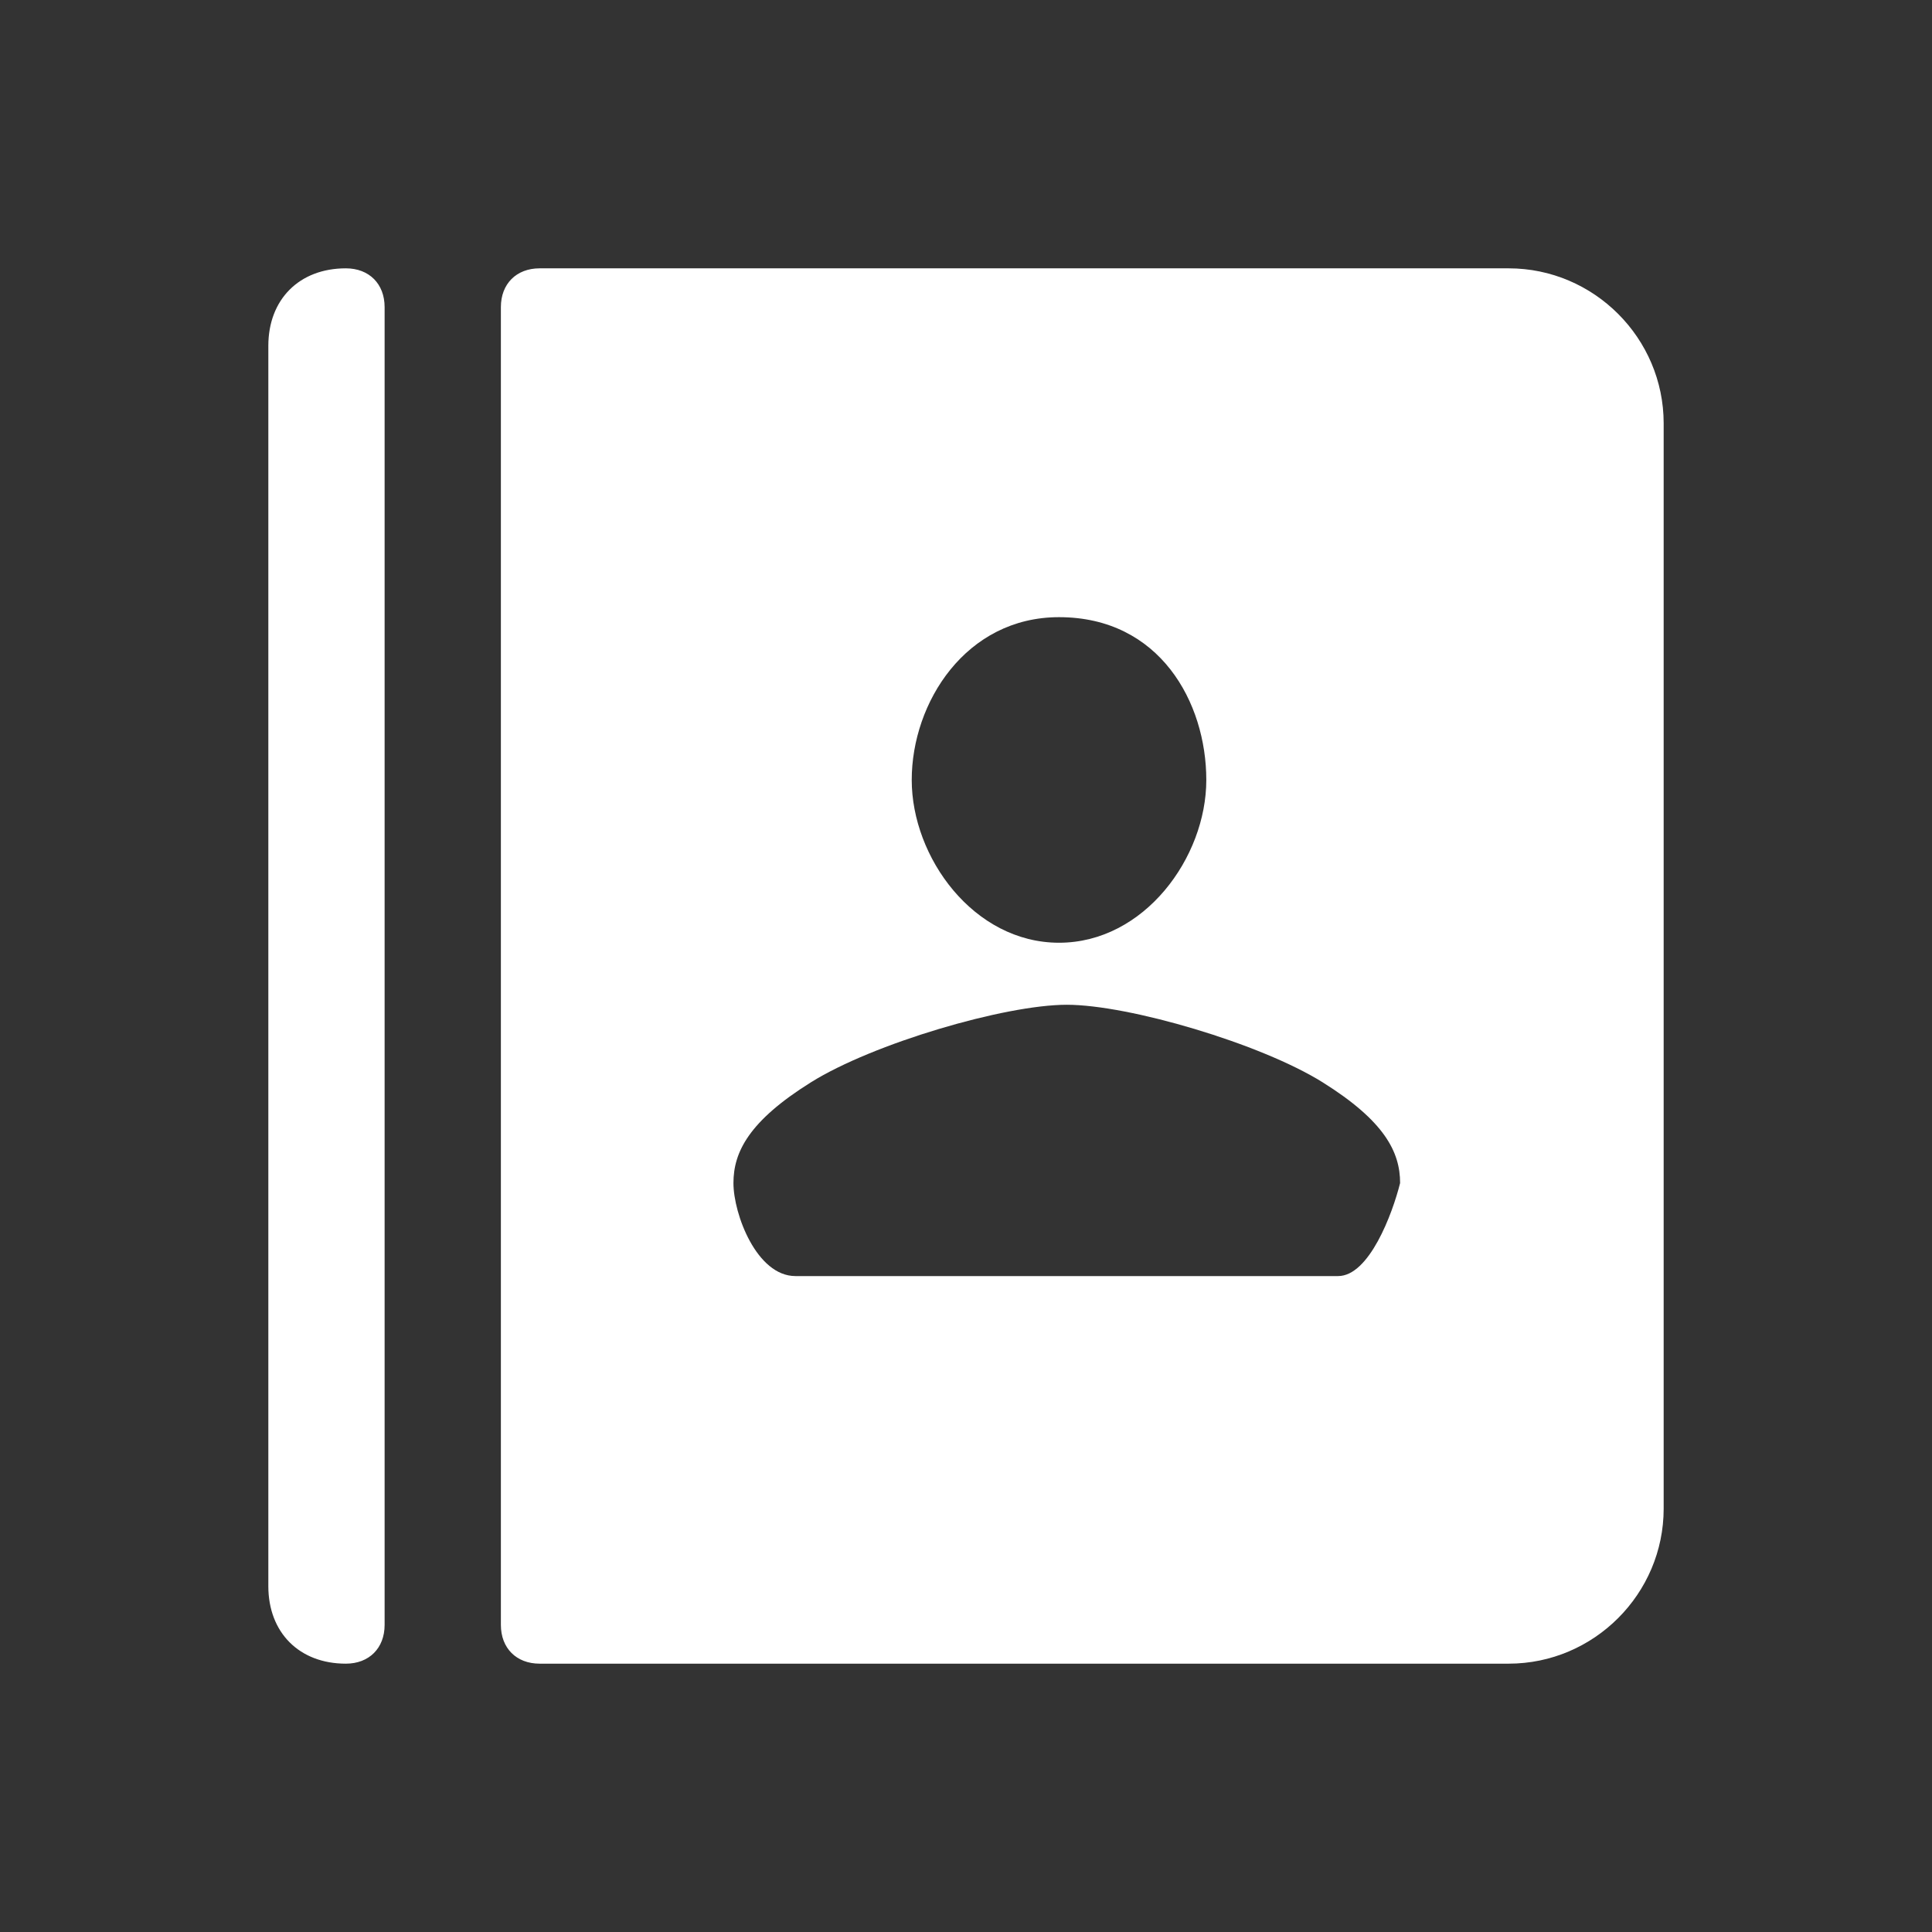
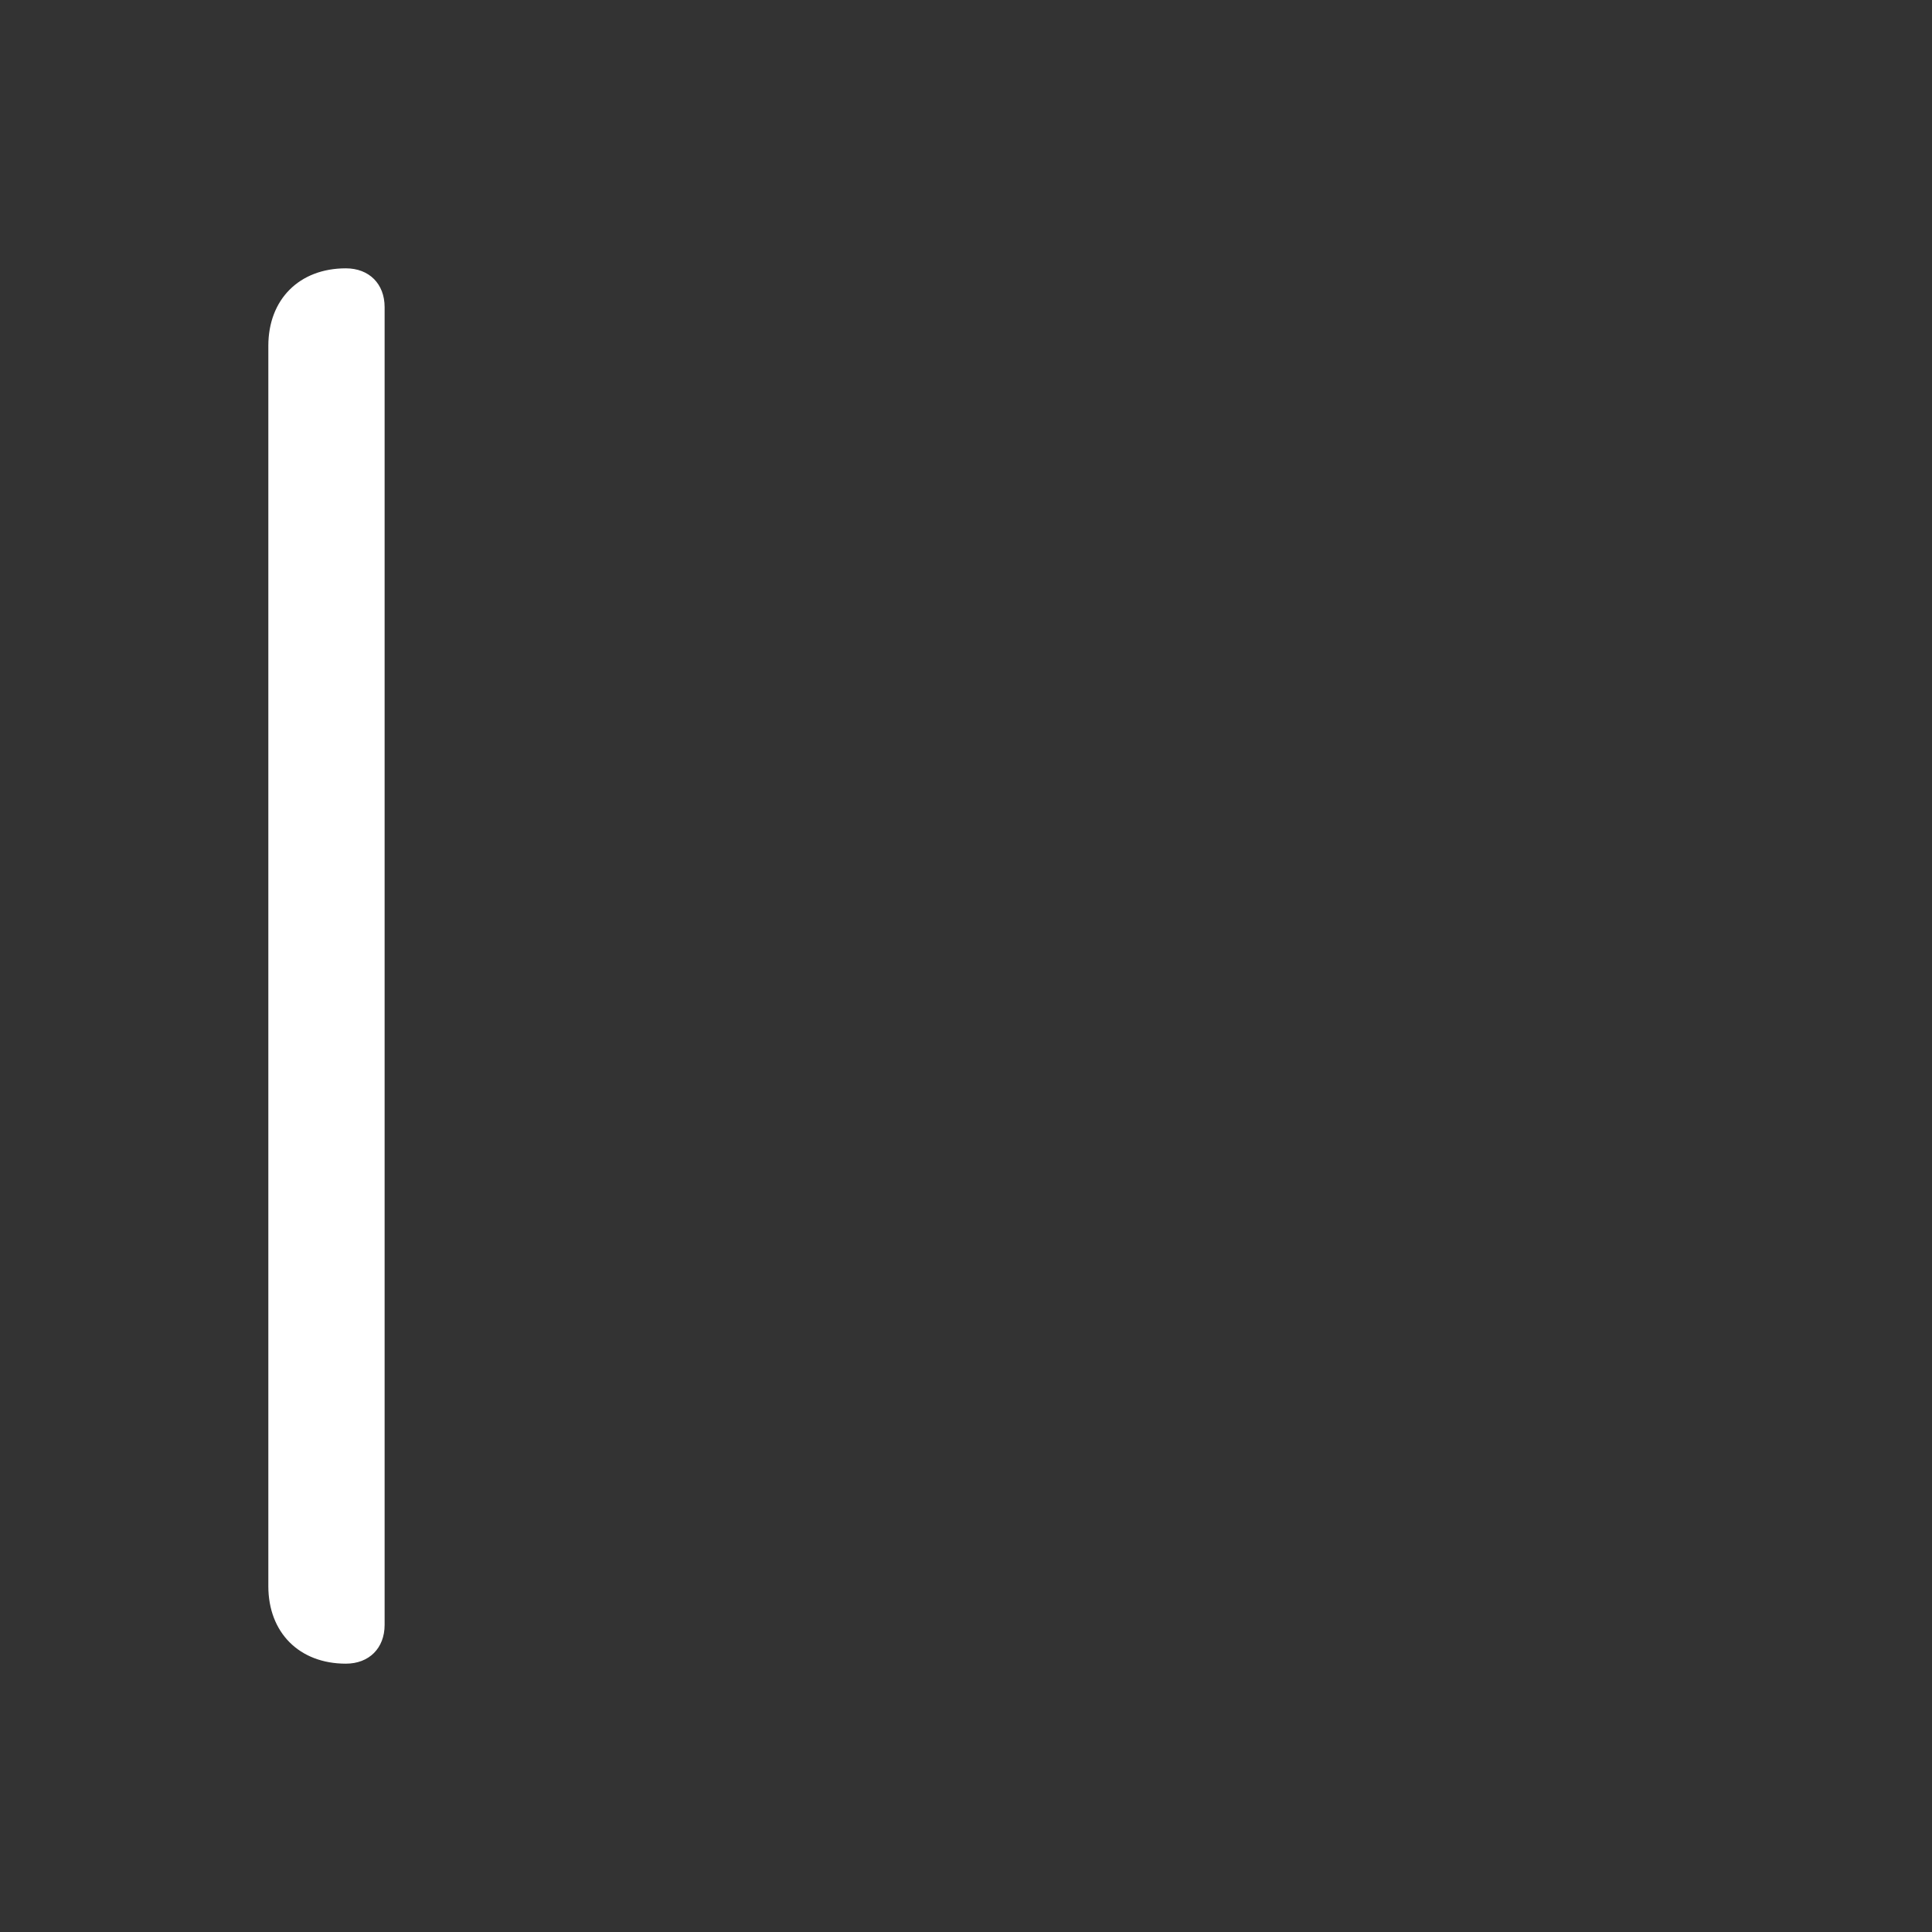
<svg xmlns="http://www.w3.org/2000/svg" fill="none" height="144" viewBox="0 0 144 144" width="144">
  <rect x="0" y="0" width="144" height="144" fill="#333333" stroke="none" />
  <g fill="#fff">
-     <path d="m112.444 20h-72.222c-1.733 0-2.889 1.156-2.889 2.889v98.222c0 1.733 1.155 2.889 2.889 2.889h72.222c6.356 0 11.556-5.2 11.556-11.556v-80.888c0-6.356-5.2-11.556-11.556-11.556zm-33.511 26c7.511 0 10.978 6.356 10.978 12.133 0 5.778-4.622 12.133-10.978 12.133-6.356 0-10.978-6.356-10.978-12.133 0-5.778 4.044-12.133 10.978-12.133zm20.8 49.111c-1.155 0-10.978 0-20.222 0-9.244 0-19.067 0-20.222 0-2.889 0-4.622-4.622-4.622-6.933s1.155-4.622 5.778-7.511c4.622-2.889 14.444-5.778 19.067-5.778 4.622 0 14.444 2.889 19.067 5.778 4.622 2.889 5.777 5.2 5.777 7.511-.577 2.311-2.311 6.933-4.622 6.933z" />
    <path d="m25.778 124c1.733 0 2.889-1.156 2.889-2.889v-98.222c0-1.733-1.156-2.889-2.889-2.889-3.467 0-5.778 2.311-5.778 5.778v92.444c0 3.467 2.311 5.778 5.778 5.778z" />
  </g>
</svg>